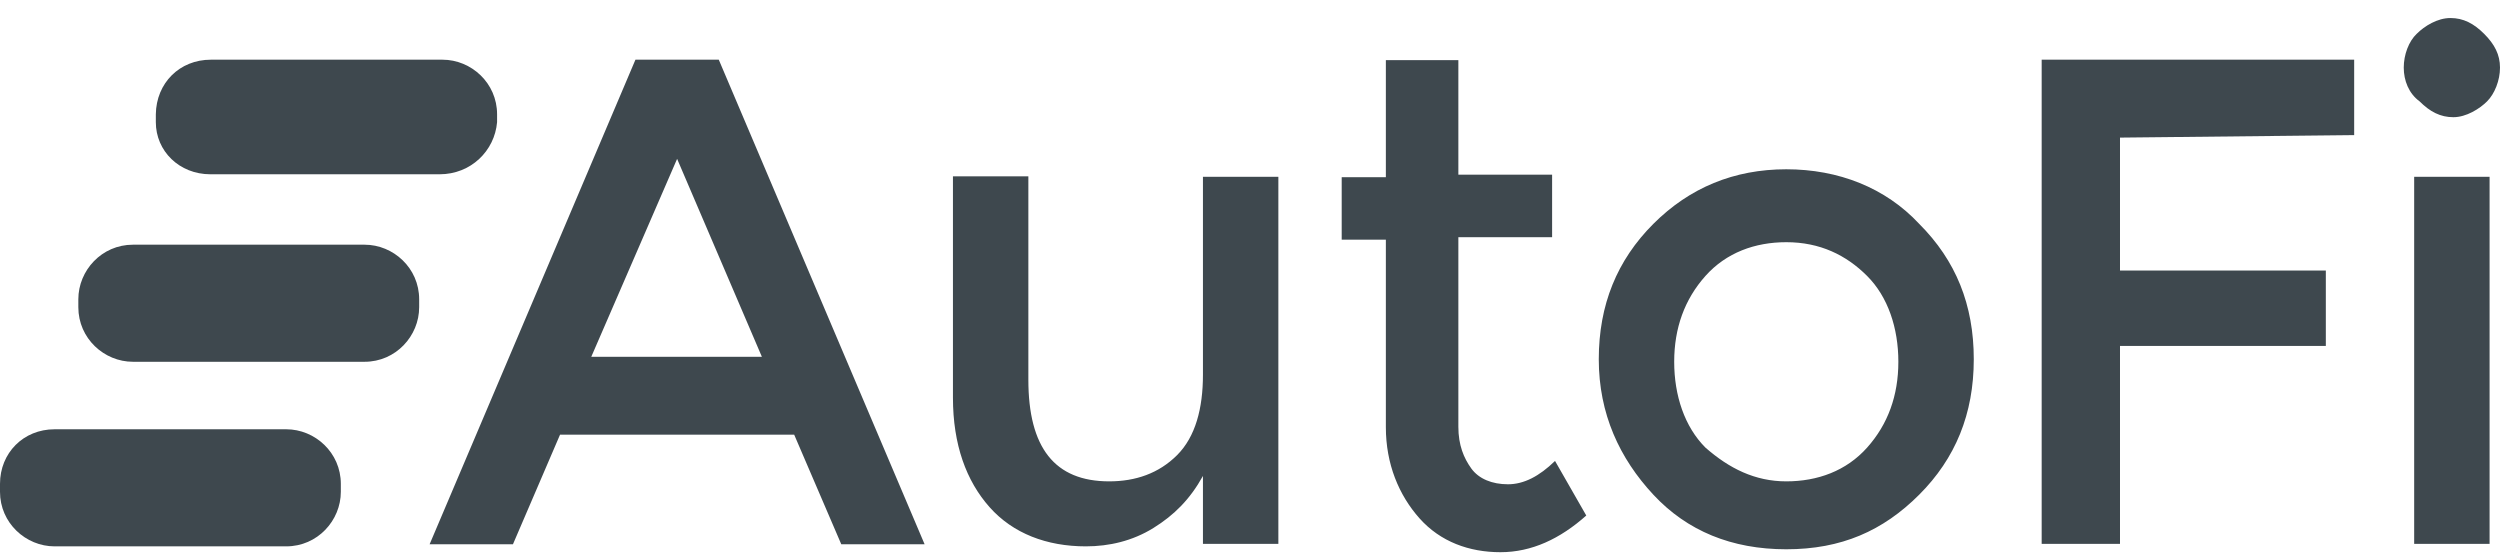
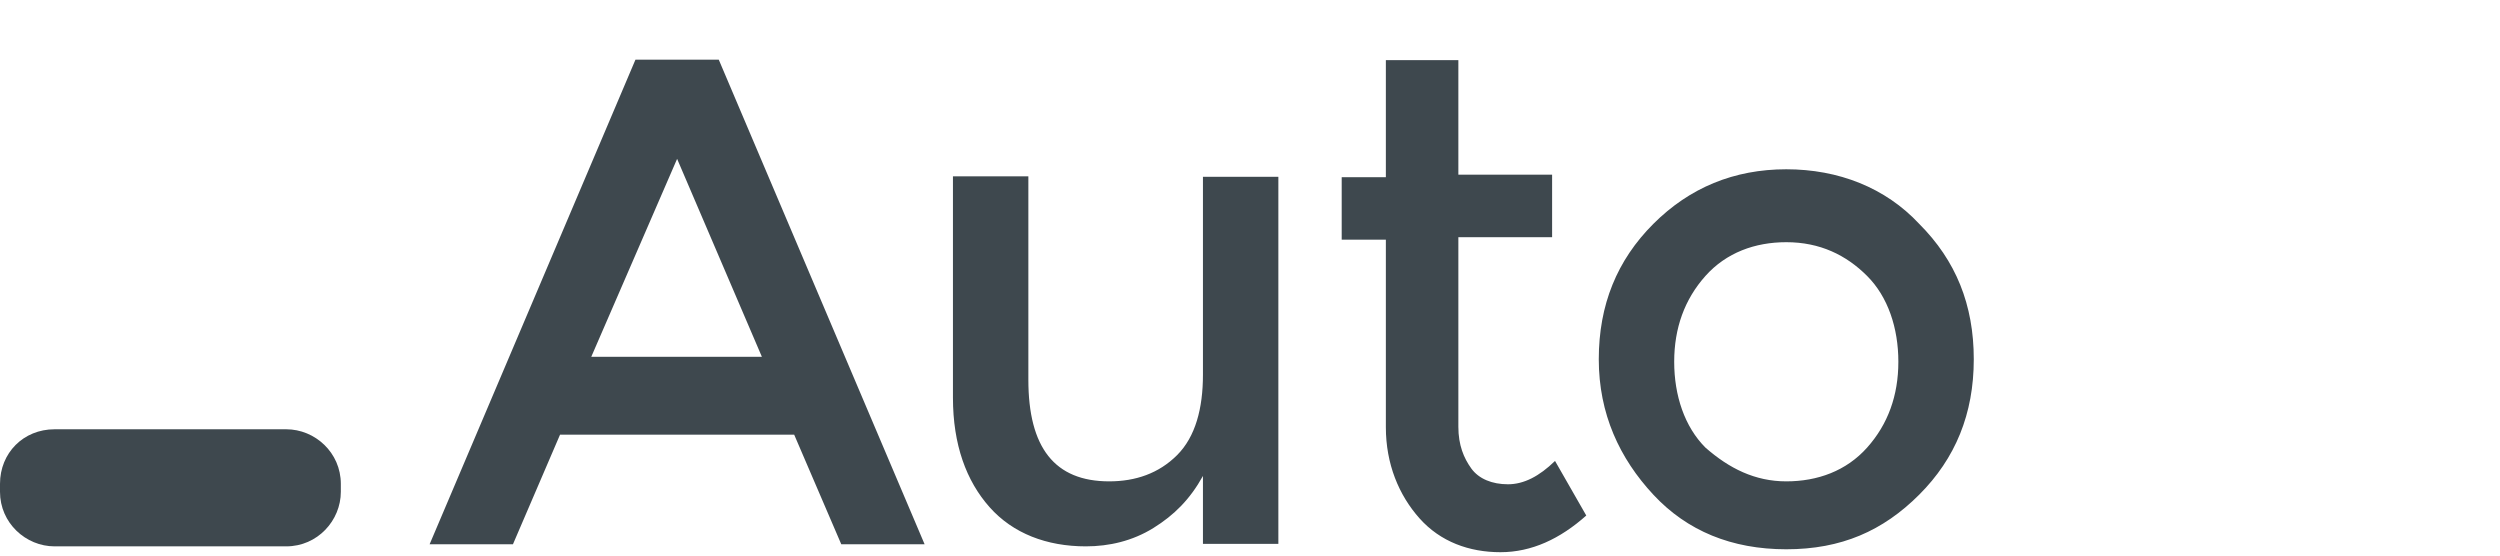
<svg xmlns="http://www.w3.org/2000/svg" width="90" height="20" viewBox="0 0 90 20" fill="none">
-   <path d="M4.785 8.809H13.125C14.16 8.809 15.09 9.649 15.09 10.774V11.059C15.09 12.094 14.25 13.024 13.125 13.024H4.785C3.75 13.024 2.82 12.184 2.82 11.059V10.774C2.82 9.739 3.66 8.809 4.785 8.809Z" fill="#3E484E" />
  <path d="M1.965 15.454H10.305C11.34 15.454 12.27 16.294 12.27 17.419V17.704C12.27 18.739 11.43 19.669 10.305 19.669H1.965C0.93 19.669 0 18.829 0 17.704V17.419C0 16.309 0.84 15.454 1.965 15.454Z" fill="#3E484E" />
-   <path d="M7.59 2.149H15.93C16.965 2.149 17.895 2.989 17.895 4.114V4.399C17.805 5.434 16.95 6.274 15.825 6.274H7.575C6.45 6.274 5.61 5.434 5.61 4.399V4.114C5.625 2.989 6.465 2.149 7.59 2.149Z" fill="#3E484E" />
  <path d="M20.161 15.649L18.466 19.594H15.466L22.876 2.149H25.876L33.286 19.594H30.286L28.591 15.649H20.161ZM27.466 12.934L24.376 5.719L21.286 12.844H27.481L27.466 12.934ZM43.306 13.489V6.364H46.021V19.579H43.306V17.134C42.841 17.974 42.271 18.544 41.521 19.009C40.771 19.474 39.931 19.669 39.091 19.669C37.681 19.669 36.466 19.204 35.626 18.259C34.786 17.314 34.306 16.009 34.306 14.314V6.349H37.021V13.669C37.021 16.114 37.966 17.329 39.931 17.329C40.876 17.329 41.716 17.044 42.376 16.384C43.036 15.724 43.306 14.704 43.306 13.489ZM52.501 8.614V15.364C52.501 16.024 52.696 16.489 52.966 16.864C53.236 17.239 53.716 17.434 54.286 17.434C54.856 17.434 55.411 17.149 55.981 16.594L57.106 18.559C56.161 19.399 55.141 19.879 54.016 19.879C52.891 19.879 51.856 19.504 51.106 18.664C50.356 17.824 49.891 16.699 49.891 15.379V8.629H48.301V6.379H49.891V2.164H52.501V6.289H55.876V8.539H52.501V8.614ZM64.306 17.329C65.431 17.329 66.466 16.954 67.216 16.114C67.966 15.274 68.341 14.239 68.341 13.024C68.341 11.809 67.966 10.684 67.216 9.934C66.466 9.184 65.521 8.719 64.306 8.719C63.181 8.719 62.146 9.094 61.396 9.934C60.646 10.774 60.271 11.809 60.271 13.024C60.271 14.239 60.646 15.364 61.396 16.114C62.251 16.864 63.181 17.329 64.306 17.329ZM64.306 19.774C62.341 19.774 60.736 19.114 59.521 17.809C58.306 16.504 57.556 14.899 57.556 12.934C57.556 10.969 58.216 9.364 59.521 8.059C60.826 6.754 62.431 6.094 64.306 6.094C66.181 6.094 67.876 6.754 69.091 8.059C70.411 9.379 71.056 10.969 71.056 12.934C71.056 14.899 70.396 16.504 69.091 17.809C67.786 19.114 66.286 19.774 64.306 19.774Z" fill="#3E484E" />
-   <path d="M86.535 2.434C86.535 1.969 86.715 1.489 87 1.219C87.285 0.934 87.75 0.649 88.215 0.649C88.68 0.649 89.055 0.844 89.43 1.219C89.805 1.594 90 1.969 90 2.434C90 2.899 89.805 3.379 89.535 3.649C89.265 3.919 88.785 4.219 88.32 4.219C87.855 4.219 87.48 4.024 87.105 3.649C86.715 3.364 86.535 2.899 86.535 2.434ZM89.625 19.579H86.91V6.364H89.625V19.579ZM76.32 4.954V9.739H83.73V12.454H76.32V19.579H73.5V2.149H84.75V4.864L76.32 4.954Z" fill="#3E484E" />
</svg>